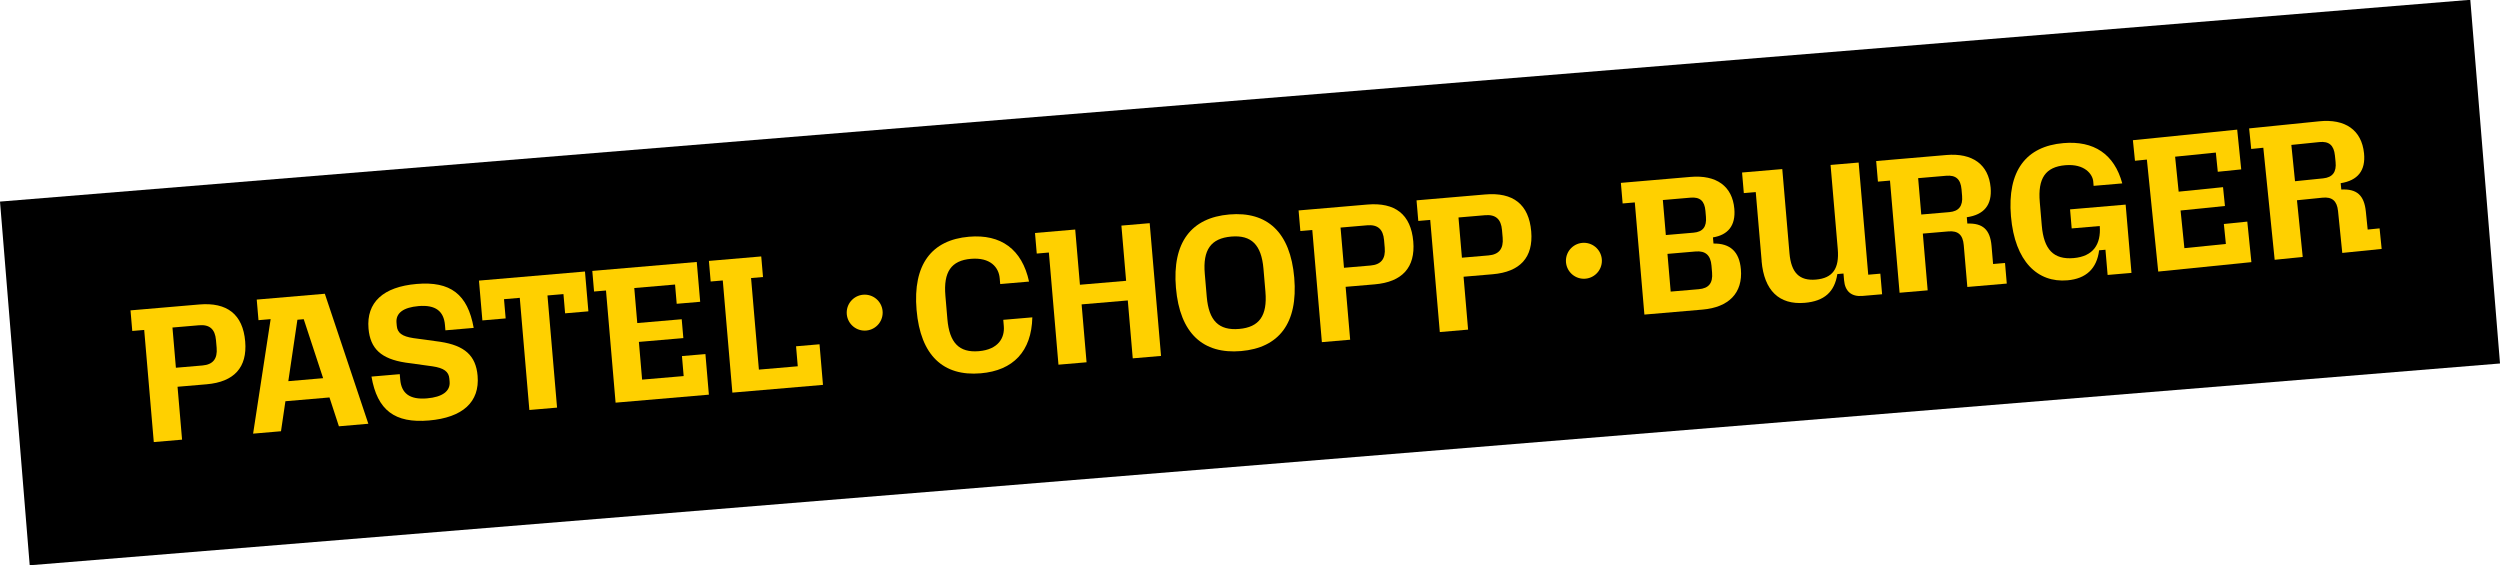
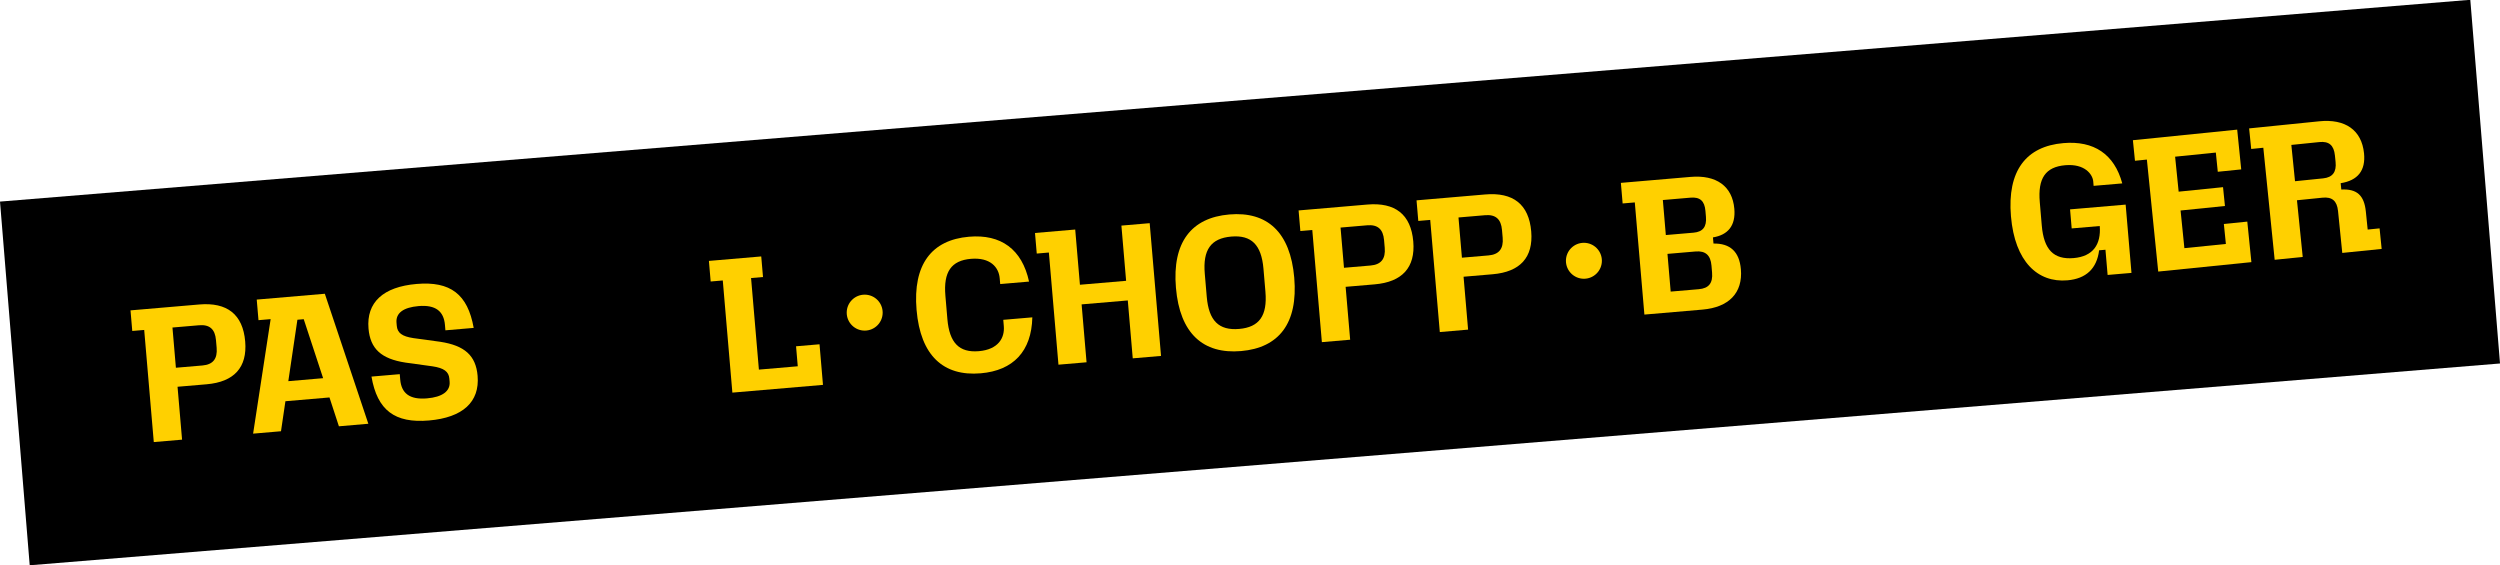
<svg xmlns="http://www.w3.org/2000/svg" id="a" width="938.63" height="212.23" viewBox="0 0 938.63 212.23">
  <rect x="4.03" y="37.62" width="930.57" height="137" transform="translate(-7.08 38.52) rotate(-4.67)" />
  <g isolation="isolate">
    <path d="M54.14,123.88l-4.48,.38-.66-7.73,25.79-2.21c10.47-.9,16.4,3.69,17.27,13.88,.83,9.75-4.16,15.2-14.49,16.08l-10.91,.93,1.7,19.86-10.62,.91-3.6-42.11Zm27.2,6.7l-.25-2.89c-.35-4.12-2.4-5.91-6.37-5.57l-9.97,.85,1.29,15.1,9.97-.85c3.97-.34,5.68-2.52,5.33-6.64Z" fill="#ffd000" />
  </g>
  <g isolation="isolate">
    <path d="M101.6,119.82l-4.55,.39-.66-7.73,25.57-2.19,16.33,48.81-11.05,.95-3.54-10.83-16.54,1.42-1.66,11.27-10.47,.9,6.58-42.98Zm19.72,22.18l-7.28-22.15-2.38,.2-3.41,23.06,13.07-1.12Z" fill="#ffd000" />
  </g>
  <g isolation="isolate">
    <path d="M139.47,141.39l10.62-.91,.17,2.02c.44,5.13,3.49,7.63,10.06,7.07,5.78-.49,8.79-2.72,8.49-6.26l-.1-1.16c-.22-2.6-2.01-3.98-6.36-4.62l-10.09-1.39c-9.14-1.4-13.25-5.2-13.9-12.78-.84-9.82,5.5-15.68,18.07-16.75,12.64-1.08,19.17,3.82,21.42,16.5l-10.62,.91-.17-2.02c-.44-5.13-3.49-7.63-9.92-7.08-5.71,.49-8.58,2.63-8.27,6.24l.1,1.15c.23,2.67,1.94,3.98,6.22,4.63l10.16,1.39c9.07,1.41,13.32,5.12,13.97,12.77,.84,9.82-5.57,15.68-18.28,16.77-12.78,1.09-19.39-3.8-21.57-16.49Z" fill="#ffd000" />
  </g>
  <g isolation="isolate">
-     <path d="M195.15,111.82l-5.92,.51,.62,7.22-8.74,.75-1.28-14.95,39.8-3.41,1.28,14.95-8.74,.75-.62-7.22-6,.51,3.6,42.11-10.4,.89-3.6-42.11Z" fill="#ffd000" />
-     <path d="M253.45,106.83l-15.31,1.31,1.12,13.15,16.69-1.43,.61,7.08-16.69,1.43,1.21,14.16,15.6-1.33-.64-7.51,8.81-.75,1.3,15.24-35.03,3-3.6-42.11-4.48,.38-.66-7.73,39.22-3.36,1.28,14.95-8.81,.75-.62-7.22Z" fill="#ffd000" />
-   </g>
+     </g>
  <g isolation="isolate">
    <path d="M271.37,105.3l-4.55,.39-.66-7.73,19.65-1.68,.66,7.73-4.48,.38,2.94,34.38,14.59-1.25-.64-7.51,8.81-.75,1.3,15.24-34.02,2.91-3.6-42.11Z" fill="#ffd000" />
  </g>
  <g isolation="isolate">
    <path d="M344.13,116.39c-1.46-17.12,5.68-26.32,19.69-27.51,11.99-1.03,19.9,4.7,22.54,16.84l-10.83,.93-.19-2.17c-.35-4.12-3.52-7.92-10.81-7.3-7.37,.63-10.35,4.89-9.58,13.84l.75,8.81c.76,8.88,4.43,12.65,11.8,12.02,7.3-.62,9.76-4.98,9.38-9.39l-.2-2.38,10.91-.93c-.29,12.76-7.17,19.97-19.38,21.01-14.01,1.2-22.62-6.65-24.08-23.77Z" fill="#ffd000" />
    <path d="M423.43,112.8l-17.34,1.48,1.86,21.74-10.55,.9-3.6-42.11-4.55,.39-.66-7.73,15.1-1.29,1.77,20.73,17.34-1.48-1.77-20.73,10.62-.91,4.26,49.84-10.62,.91-1.86-21.74Z" fill="#ffd000" />
    <path d="M441.51,108.06c-1.46-17.12,5.82-26.33,20.05-27.54s22.9,6.63,24.37,23.75c1.46,17.12-5.75,26.32-19.98,27.54-14.23,1.22-22.98-6.62-24.44-23.74Zm33.6,1.49l-.74-8.67c-.77-8.96-4.51-12.71-12.09-12.06-7.66,.66-10.71,4.99-9.94,13.95l.74,8.67c.77,8.96,4.51,12.71,12.16,12.06,7.58-.65,10.63-4.98,9.87-13.94Z" fill="#ffd000" />
    <path d="M492.7,86.36l-4.48,.38-.66-7.73,25.79-2.21c10.47-.9,16.39,3.69,17.27,13.88,.83,9.75-4.16,15.2-14.49,16.08l-10.91,.93,1.7,19.86-10.62,.91-3.6-42.11Zm27.2,6.69l-.25-2.89c-.35-4.12-2.4-5.91-6.37-5.57l-9.97,.85,1.29,15.1,9.97-.85c3.97-.34,5.68-2.52,5.33-6.64Z" fill="#ffd000" />
  </g>
  <g isolation="isolate">
    <path d="M536.98,82.57l-4.48,.38-.66-7.73,25.79-2.21c10.47-.9,16.4,3.69,17.27,13.88,.83,9.75-4.16,15.2-14.49,16.08l-10.91,.93,1.7,19.86-10.62,.91-3.6-42.11Zm27.2,6.69l-.25-2.89c-.35-4.12-2.4-5.91-6.37-5.57l-9.97,.85,1.29,15.1,9.97-.85c3.97-.34,5.68-2.52,5.33-6.64Z" fill="#ffd000" />
  </g>
  <g isolation="isolate">
    <path d="M613.77,76l-4.55,.39-.66-7.73,26.15-2.24c9.68-.83,15.72,3.46,16.45,11.98,.54,6.29-2.36,9.81-8.03,10.73l.2,2.31c6.25-.1,9.72,3.03,10.29,9.67,.76,8.88-4.53,14.28-14.42,15.13l-21.81,1.87-3.6-42.11Zm26.73,5.43l-.19-2.24c-.32-3.76-2.05-5.28-5.59-4.98l-10.4,.89,1.12,13.15,10.4-.89c3.54-.3,4.97-2.24,4.66-5.93Zm2.3,20.9l-.22-2.6c-.33-3.9-2.23-5.63-5.98-5.31l-10.55,.9,1.21,14.16,10.55-.9c3.76-.32,5.33-2.28,4.99-6.25Z" fill="#ffd000" />
-     <path d="M661.42,98.05l-2.22-25.93-4.48,.38-.66-7.73,15.1-1.29,2.7,31.57c.63,7.37,3.73,10.45,9.94,9.92,6.28-.54,8.82-4.1,8.19-11.47l-2.7-31.57,10.54-.9,3.6,42.11,4.55-.39,.66,7.73-7.37,.63c-4.12,.35-6.55-1.7-6.91-5.88l-.22-2.53-2.31,.2c-1.03,6.71-4.88,10.17-12.25,10.8-9.61,.82-15.24-4.66-16.18-15.64Z" fill="#ffd000" />
  </g>
  <g isolation="isolate">
-     <path d="M709.62,67.8l-4.55,.39-.66-7.73,26.36-2.26c9.75-.83,15.87,3.52,16.62,12.26,.56,6.5-2.48,10.18-8.95,11.1l.2,2.38c5.8-.21,8.56,2.25,9.09,8.39l.58,6.79,4.48-.38,.66,7.73-14.81,1.27-1.35-15.75c-.33-3.83-2.14-5.42-5.75-5.11l-9.61,.82,1.82,21.31-10.55,.9-3.6-42.11Zm27.05,5.76l-.21-2.46c-.33-3.83-2.14-5.42-5.75-5.11l-10.54,.9,1.17,13.65,10.54-.9c3.61-.31,5.11-2.33,4.79-6.09Z" fill="#ffd000" />
-   </g>
+     </g>
  <g isolation="isolate">
    <path d="M755.02,81.24c-1.46-17.12,5.68-26.32,19.69-27.51,11.41-.98,19.12,4.11,22.1,15.13l-10.76,.92-.14-1.66c-.23-2.67-3.19-6.71-10.49-6.09-7.44,.64-10.35,4.89-9.58,13.84l.75,8.81c.77,9.03,4.45,12.86,11.96,12.22,7.29-.62,10.33-5.1,9.81-12.04l-10.54,.9-.61-7.15,20.87-1.79,2.19,25.64-8.96,.77-.81-9.46-2.38,.2c-.86,6.91-4.91,10.68-11.91,11.28-11.12,.95-19.73-6.97-21.19-24.02Z" fill="#ffd000" />
    <path d="M831.94,57.28l-15.29,1.55,1.33,13.13,16.66-1.69,.72,7.07-16.66,1.69,1.43,14.14,15.58-1.58-.76-7.5,8.8-.89,1.54,15.22-34.98,3.54-4.26-42.05-4.47,.45-.78-7.72,39.16-3.97,1.51,14.93-8.8,.89-.73-7.21Z" fill="#ffd000" />
    <path d="M849.76,55.47l-4.54,.46-.78-7.72,26.33-2.67c9.74-.99,15.92,3.27,16.81,12,.66,6.49-2.32,10.22-8.77,11.24l.24,2.38c5.8-.3,8.59,2.12,9.21,8.25l.69,6.78,4.47-.45,.78,7.72-14.79,1.5-1.59-15.72c-.39-3.82-2.22-5.39-5.83-5.02l-9.59,.97,2.16,21.28-10.53,1.07-4.26-42.05Zm27.14,5.34l-.25-2.45c-.39-3.82-2.22-5.39-5.83-5.02l-10.53,1.07,1.38,13.63,10.53-1.07c3.61-.36,5.08-2.41,4.7-6.16Z" fill="#ffd000" />
  </g>
  <circle cx="594.68" cy="97.91" r="6.75" fill="#ffd000" />
  <circle cx="324.65" cy="117.38" r="6.75" fill="#ffd000" />
</svg>